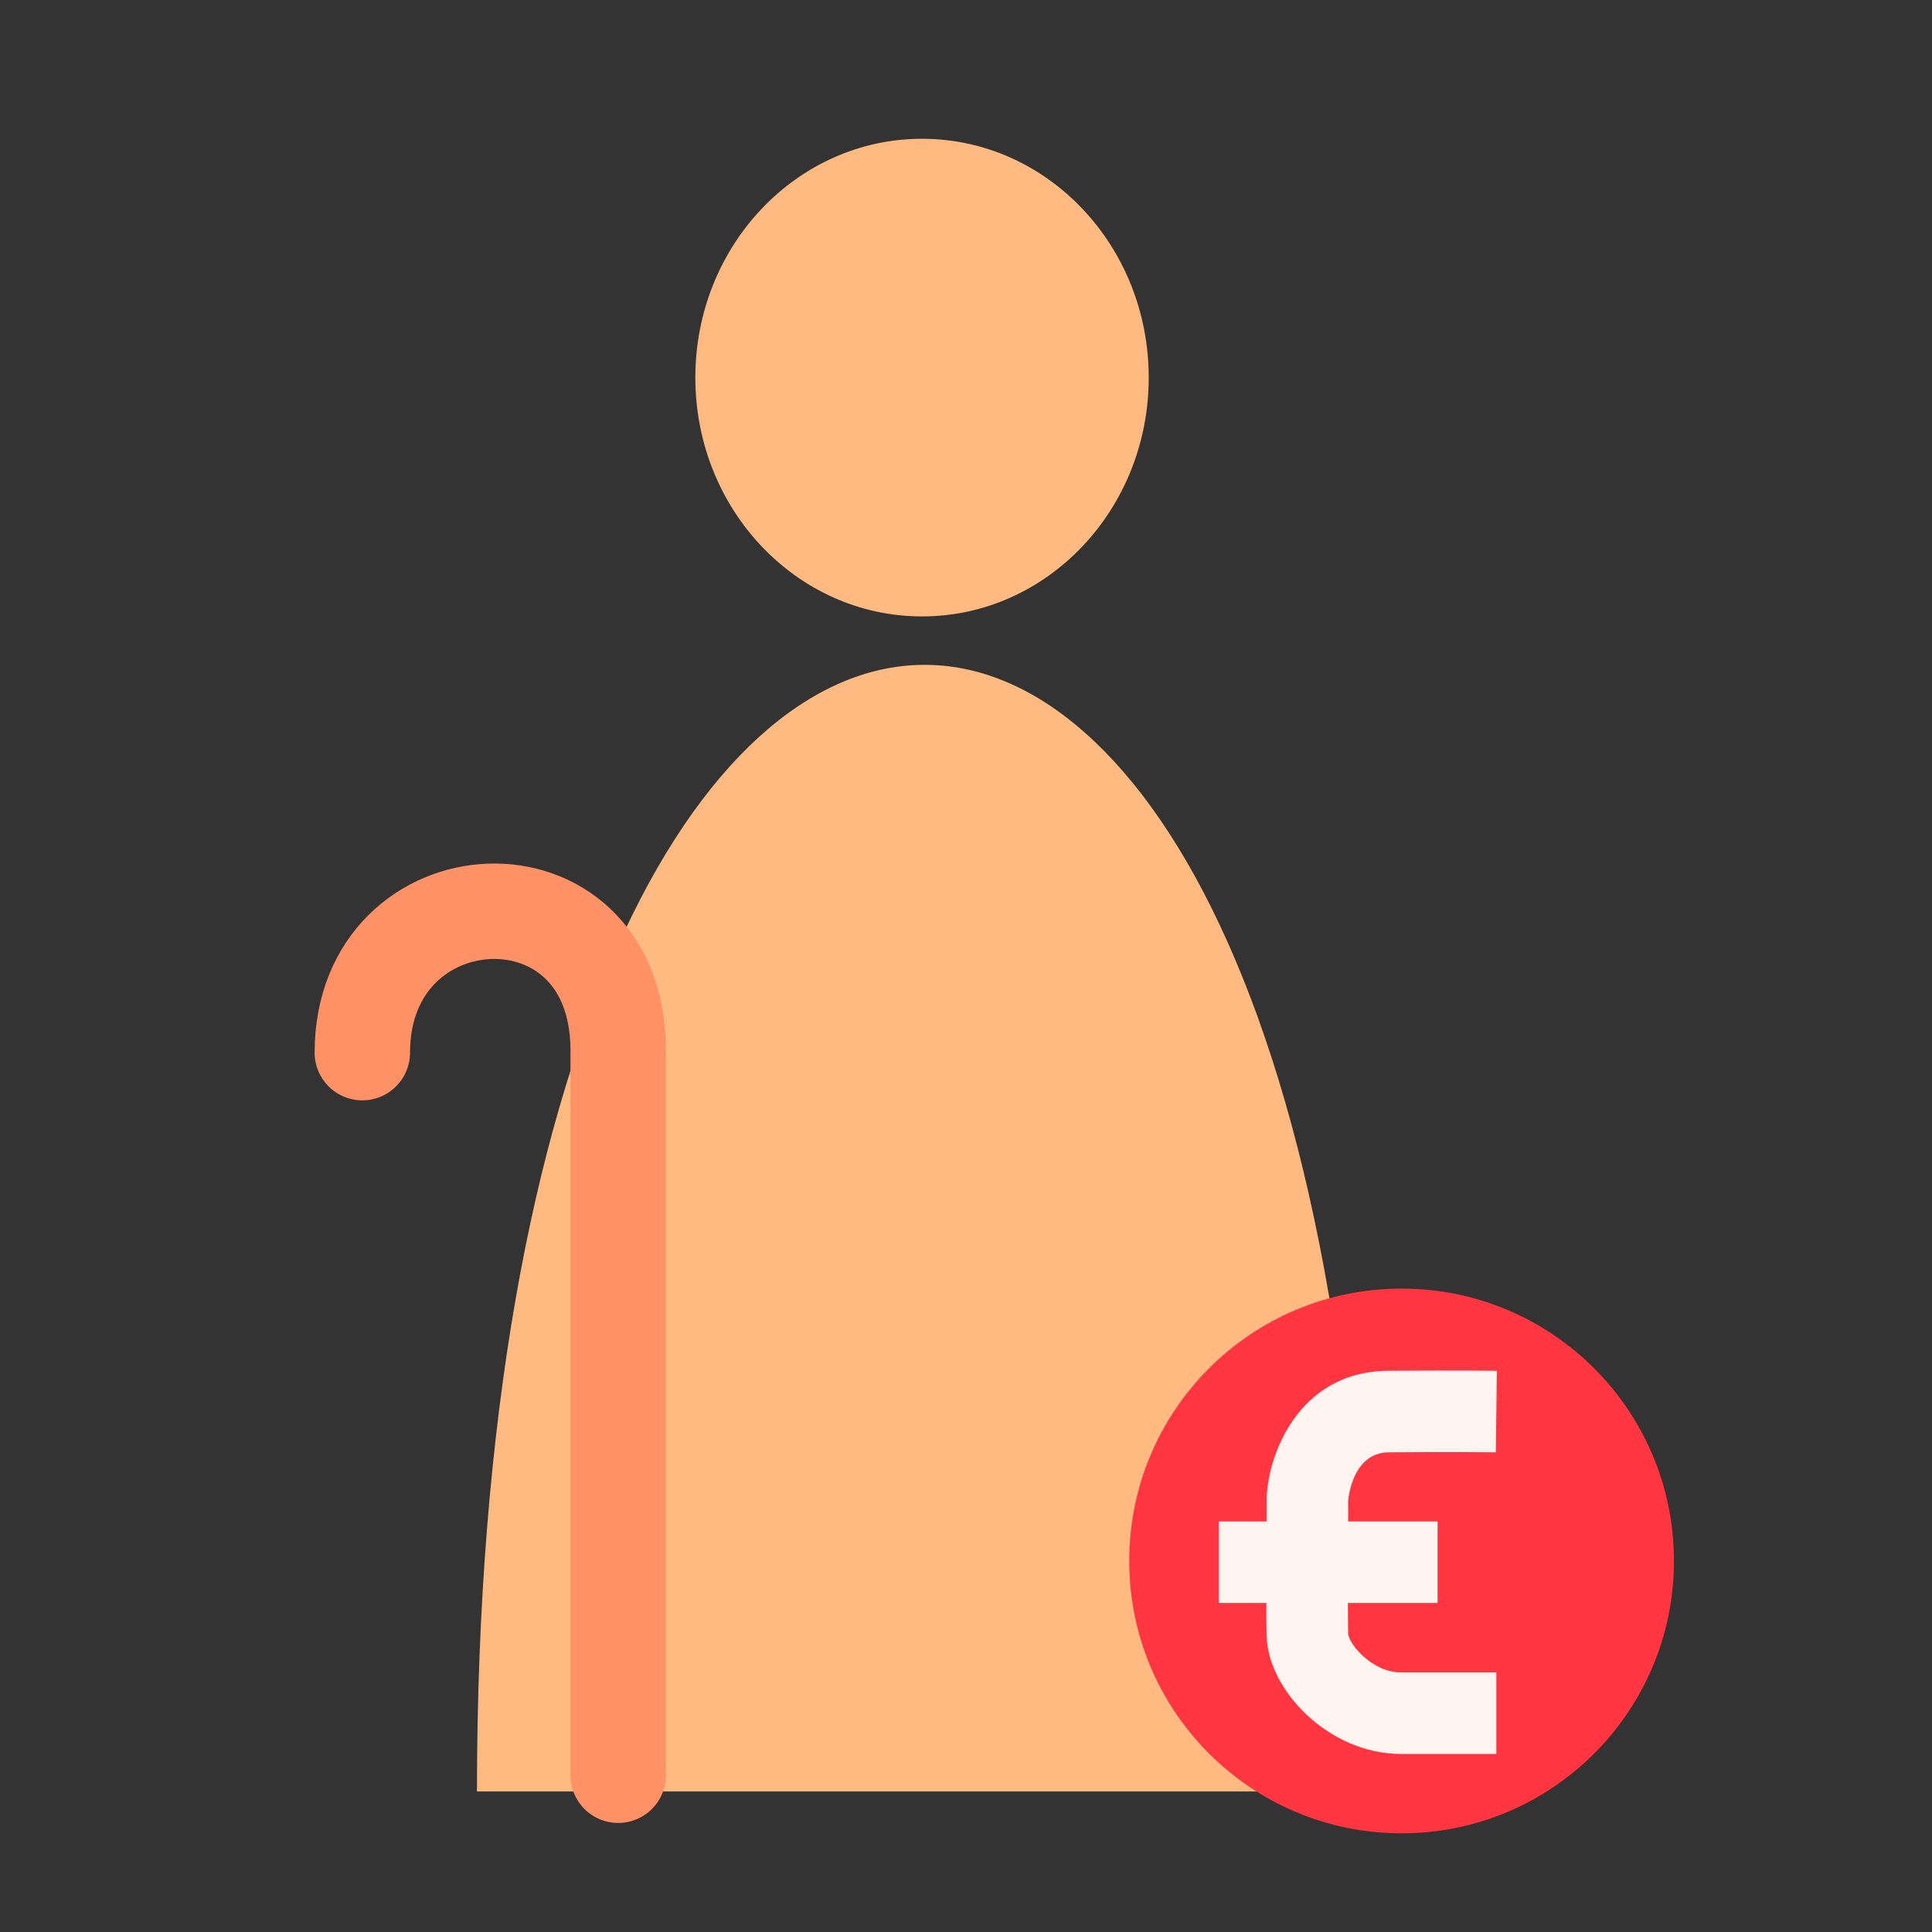
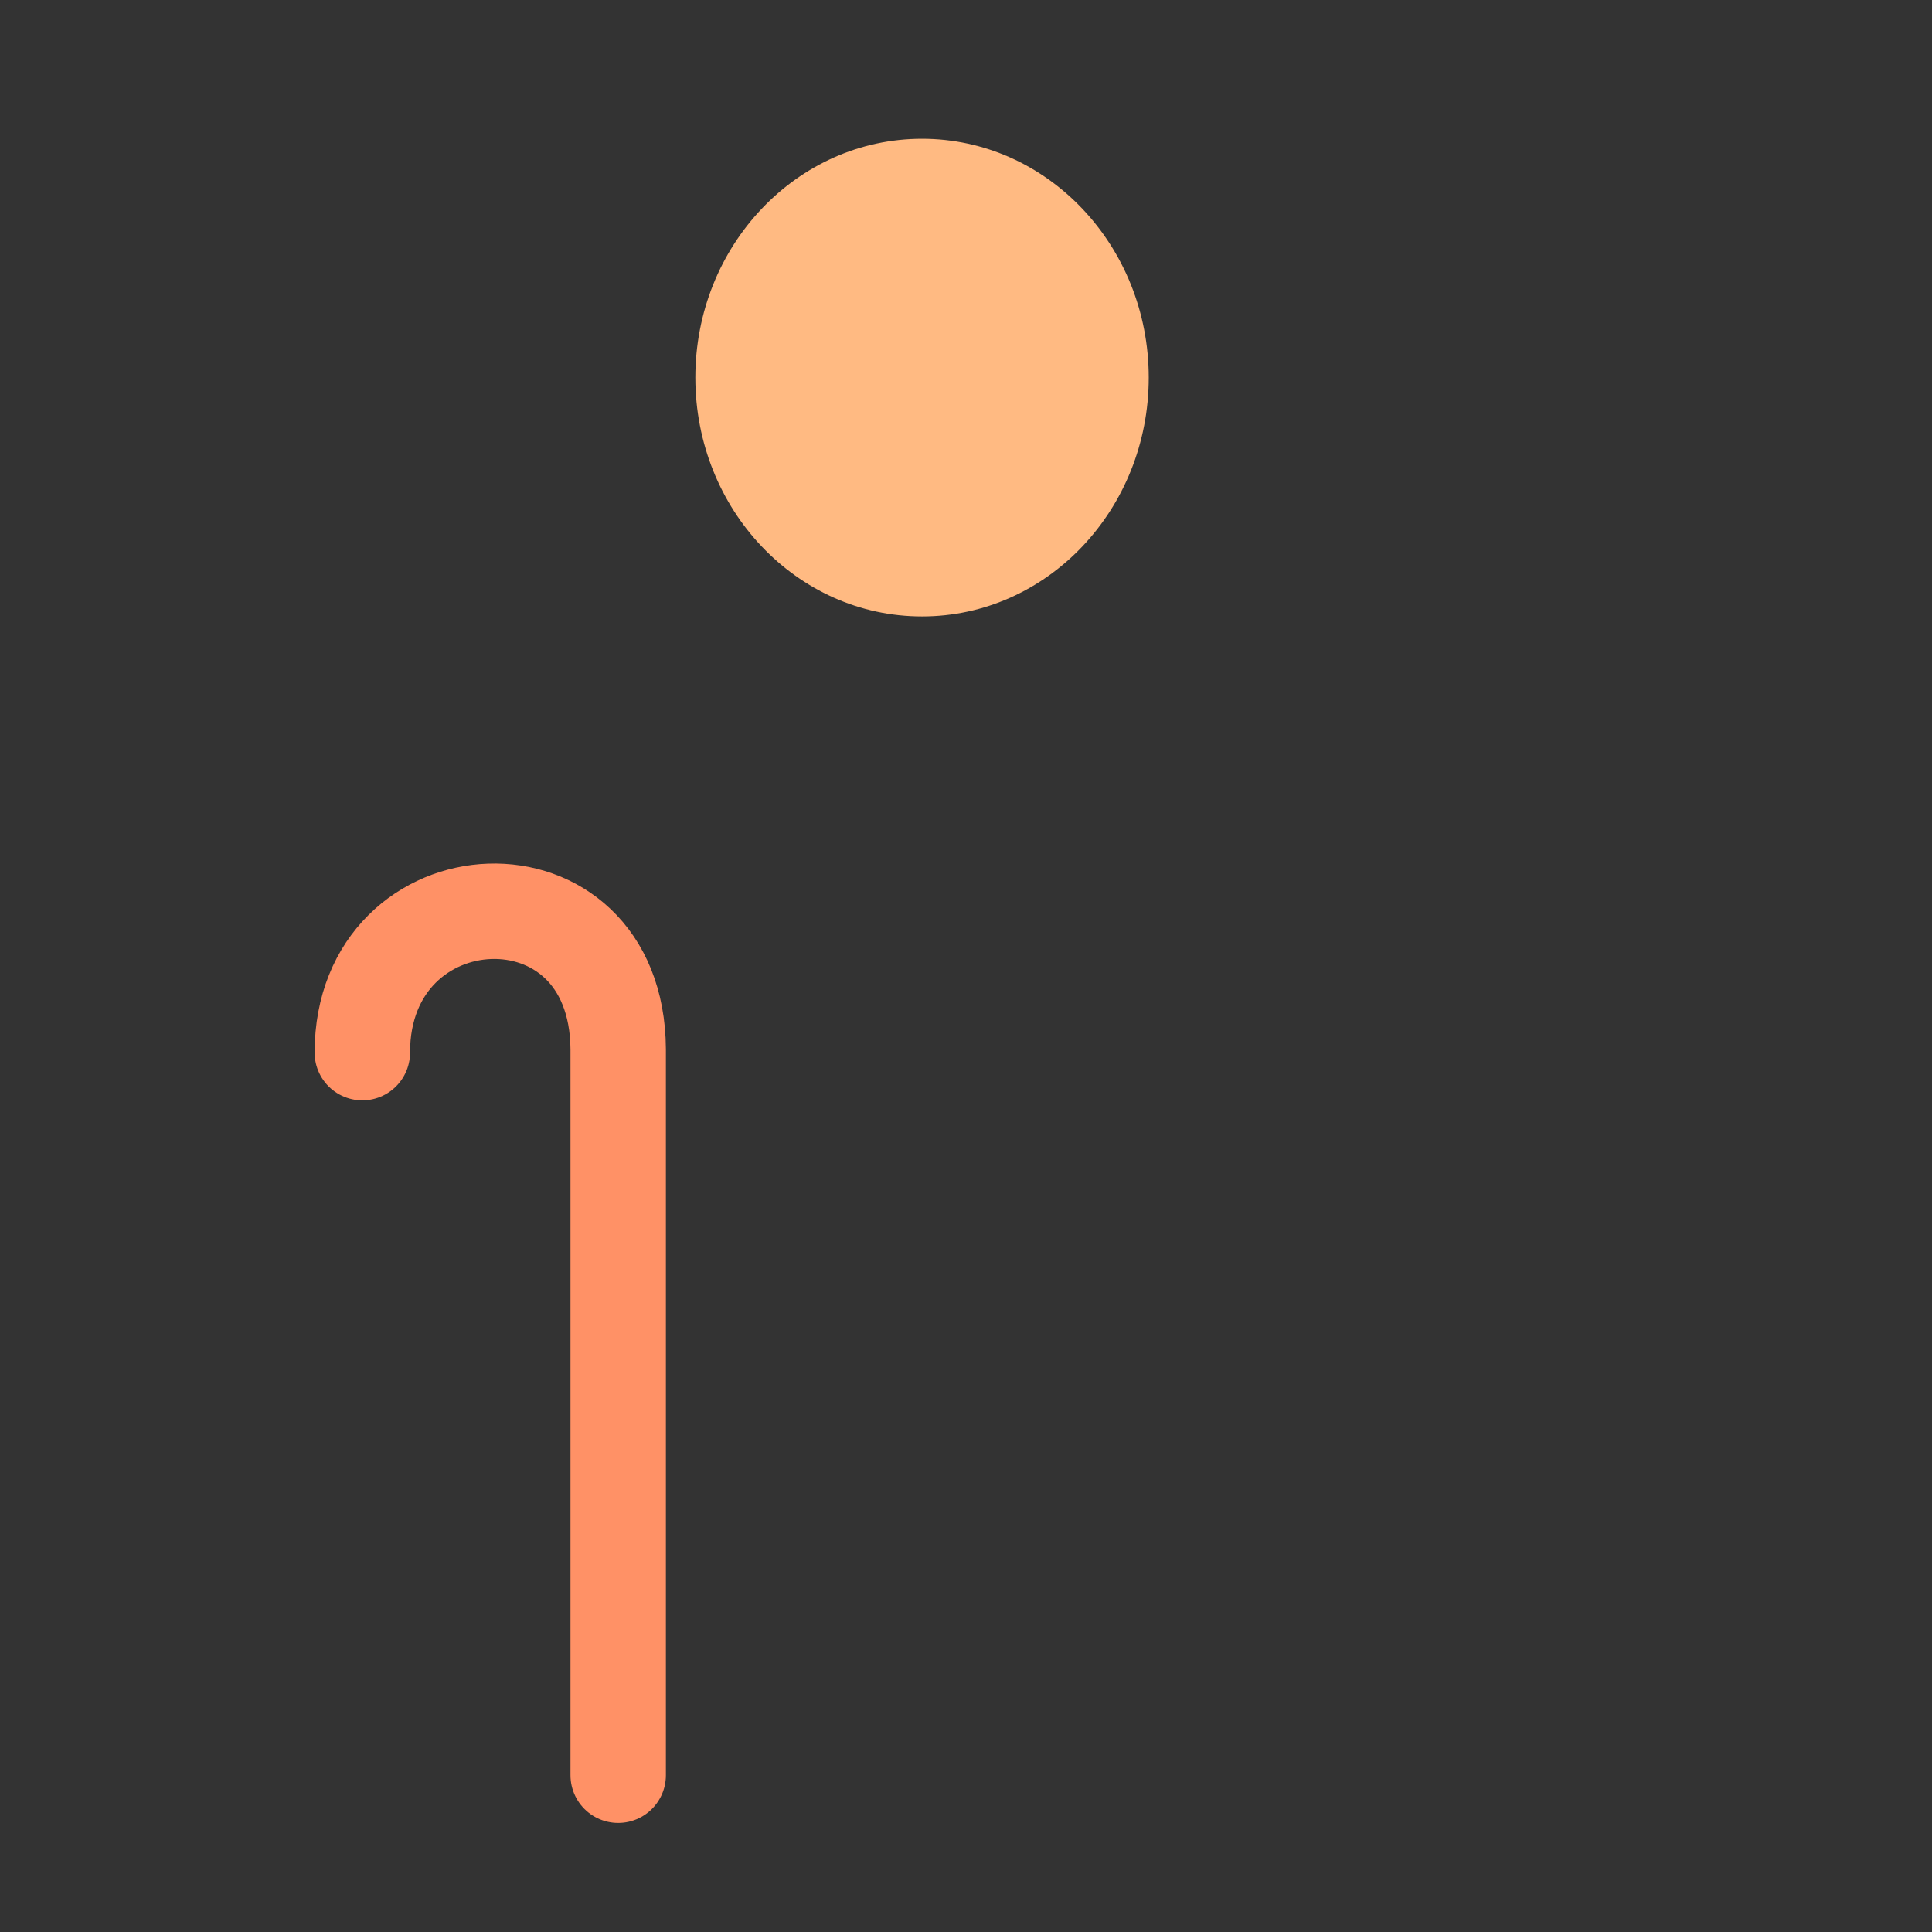
<svg xmlns="http://www.w3.org/2000/svg" id="Altersvorsorge" viewBox="0 0 141.73 141.73">
  <rect x="0" y="0" width="141.73" height="141.73" fill="#333333" stroke="none" />
  <defs>
    <style>      .cls-1 {        fill: #fff5f0;      }      .cls-2 {        fill: #ffba82;      }      .cls-3 {        fill: #ff3642;      }      .cls-4 {        fill: none;        stroke: #ff9166;        stroke-linecap: round;        stroke-linejoin: round;        stroke-width: 7px;      }    </style>
  </defs>
  <g>
-     <path class="cls-2" d="M34.99,131.42c0-109.36,65.31-111.03,65.31,0H34.99Z" />
    <ellipse class="cls-2" cx="67.64" cy="27.7" rx="16.63" ry="17.52" />
  </g>
-   <circle class="cls-3" cx="102.82" cy="114.51" r="19.98" />
-   <path class="cls-1" d="M98.9,119.88c-.01-.57-.02-1.38-.02-2.29h6.58v-5.98h-6.56v-1.51s.24-3.53,2.97-3.56c4.79-.04,7.84,0,7.86,0l.08-5.98s-3.11-.04-7.99,0c-6.72,.06-8.9,6.45-8.9,9.54v1.51h-3.51v5.98h3.49c0,.95,0,1.81,.02,2.41,.08,3.93,4.5,8.67,9.88,8.67h6.97v-5.98h-6.97c-2.18,0-3.83-2.11-3.89-2.8Z" />
  <path class="cls-4" d="M26.58,77.22c0-13.27,18.68-14.29,18.77-.25v53.26" />
</svg>